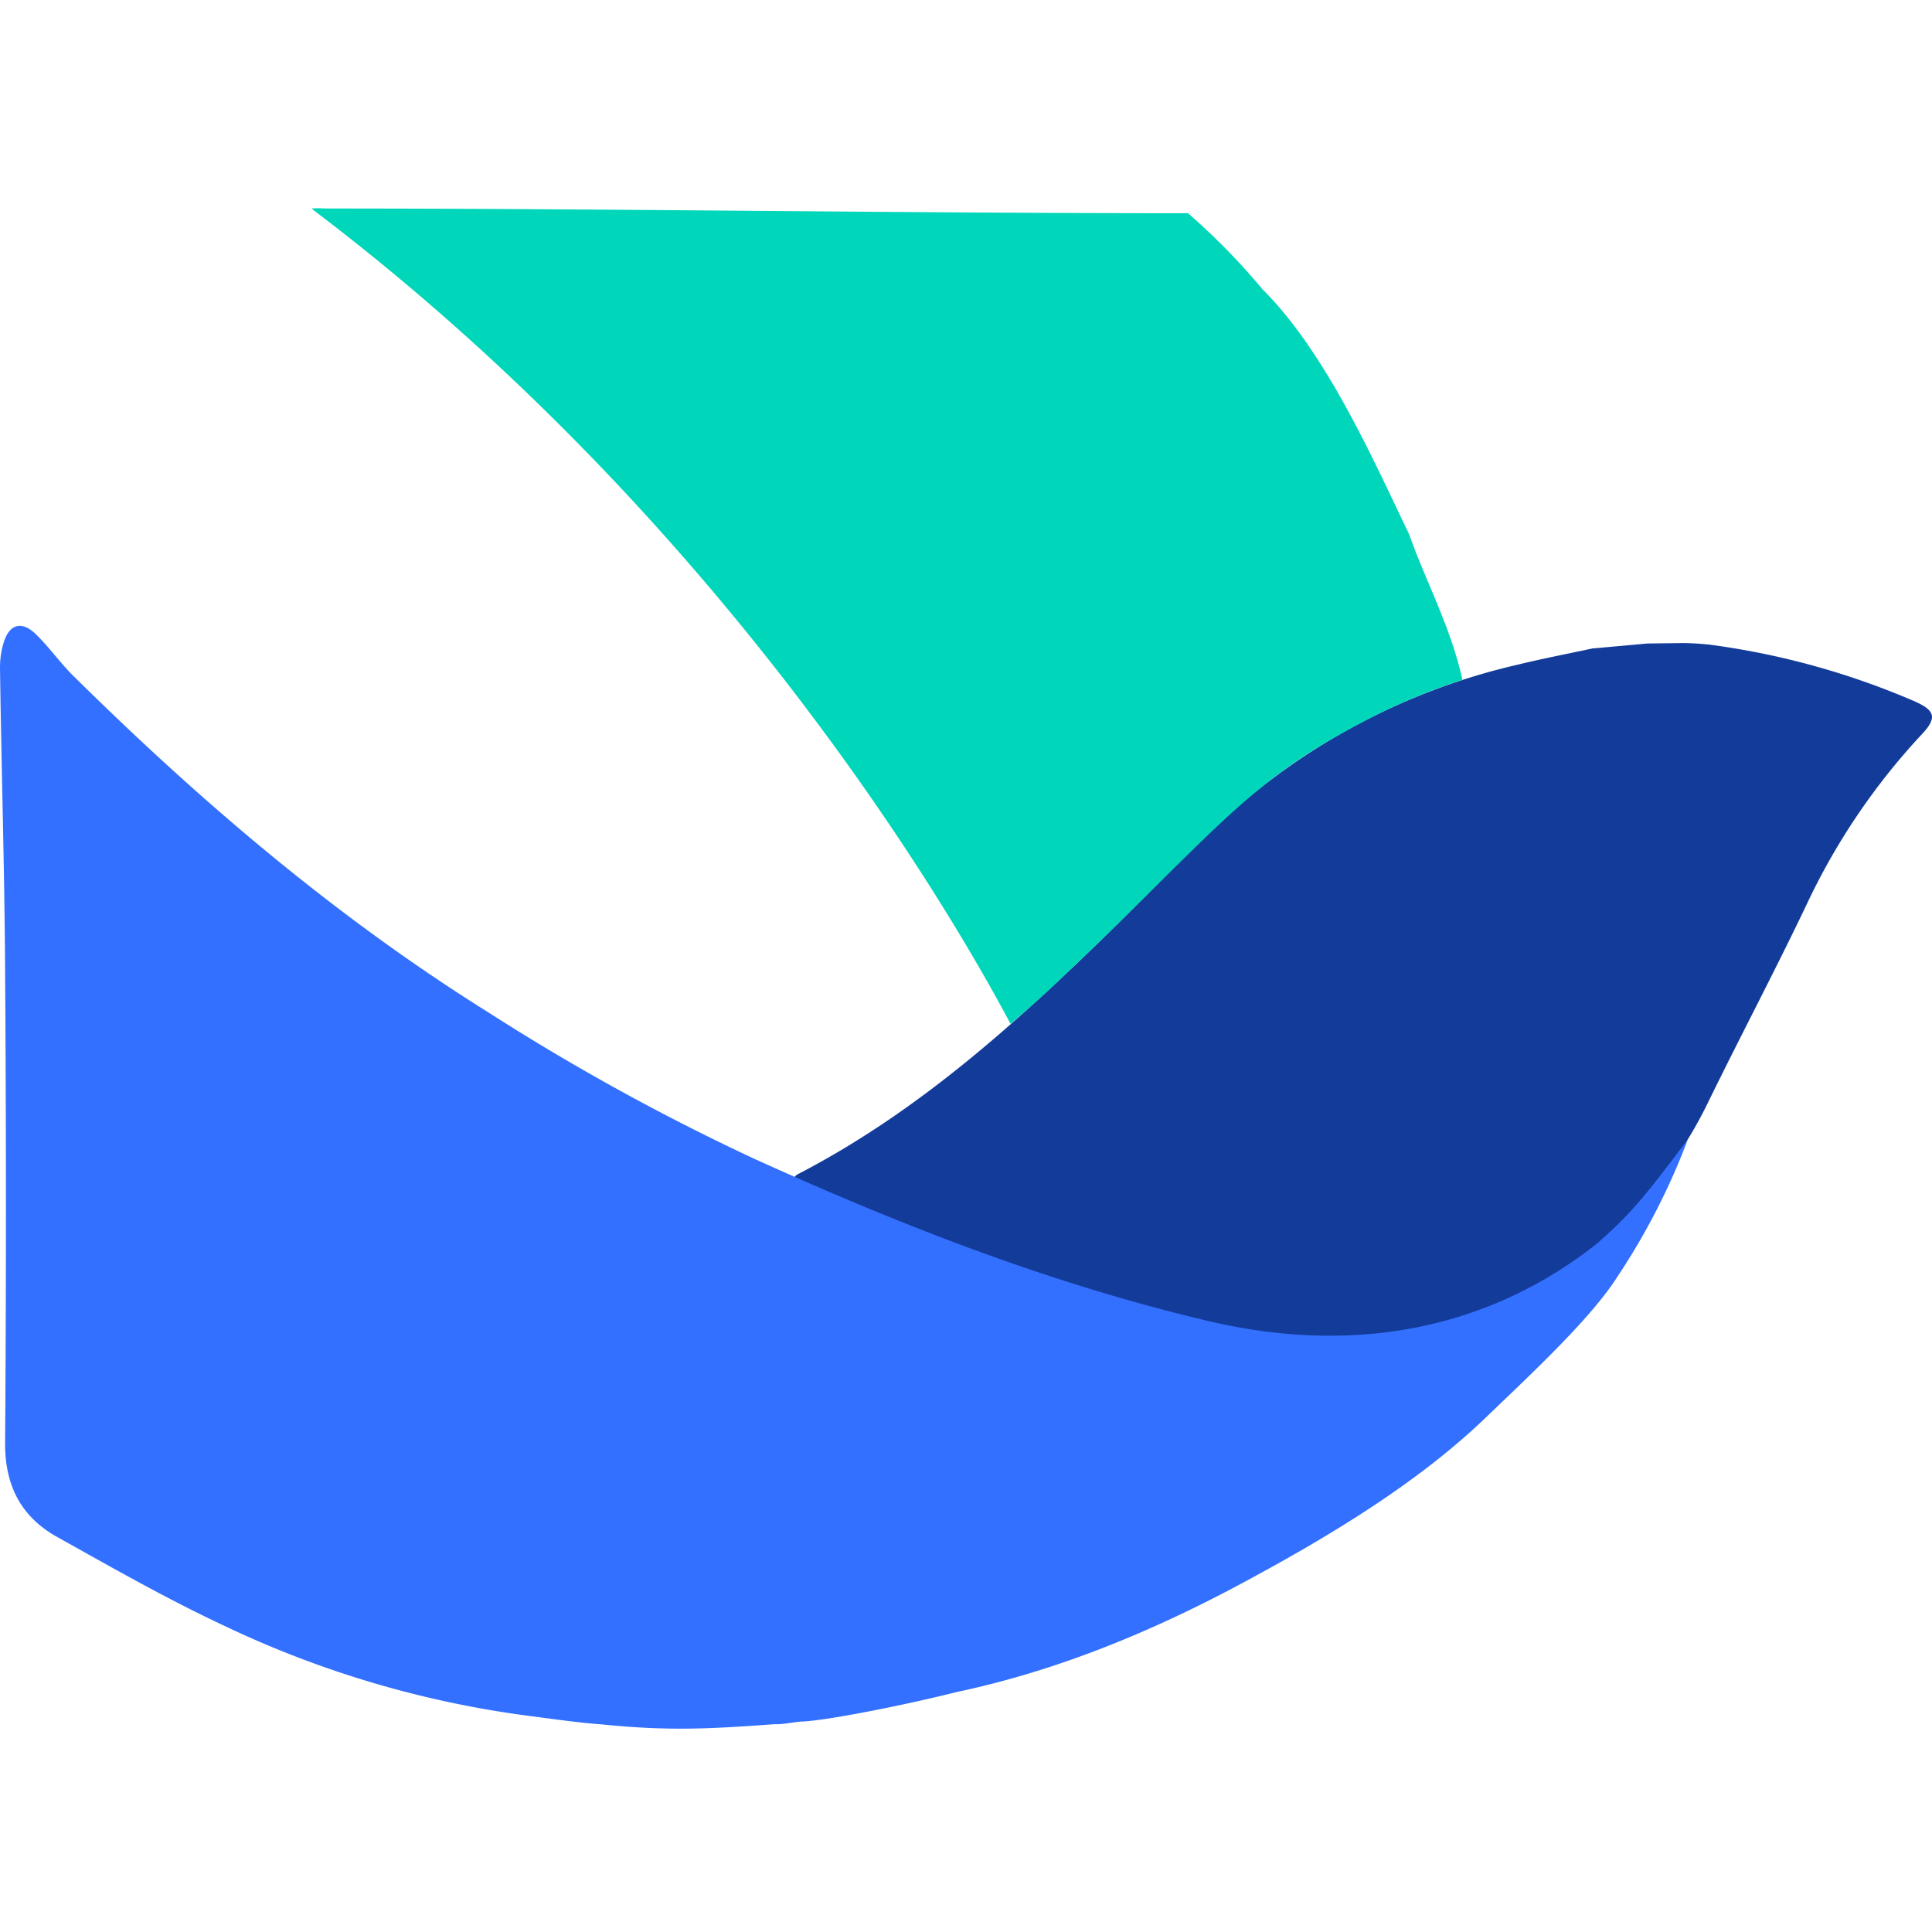
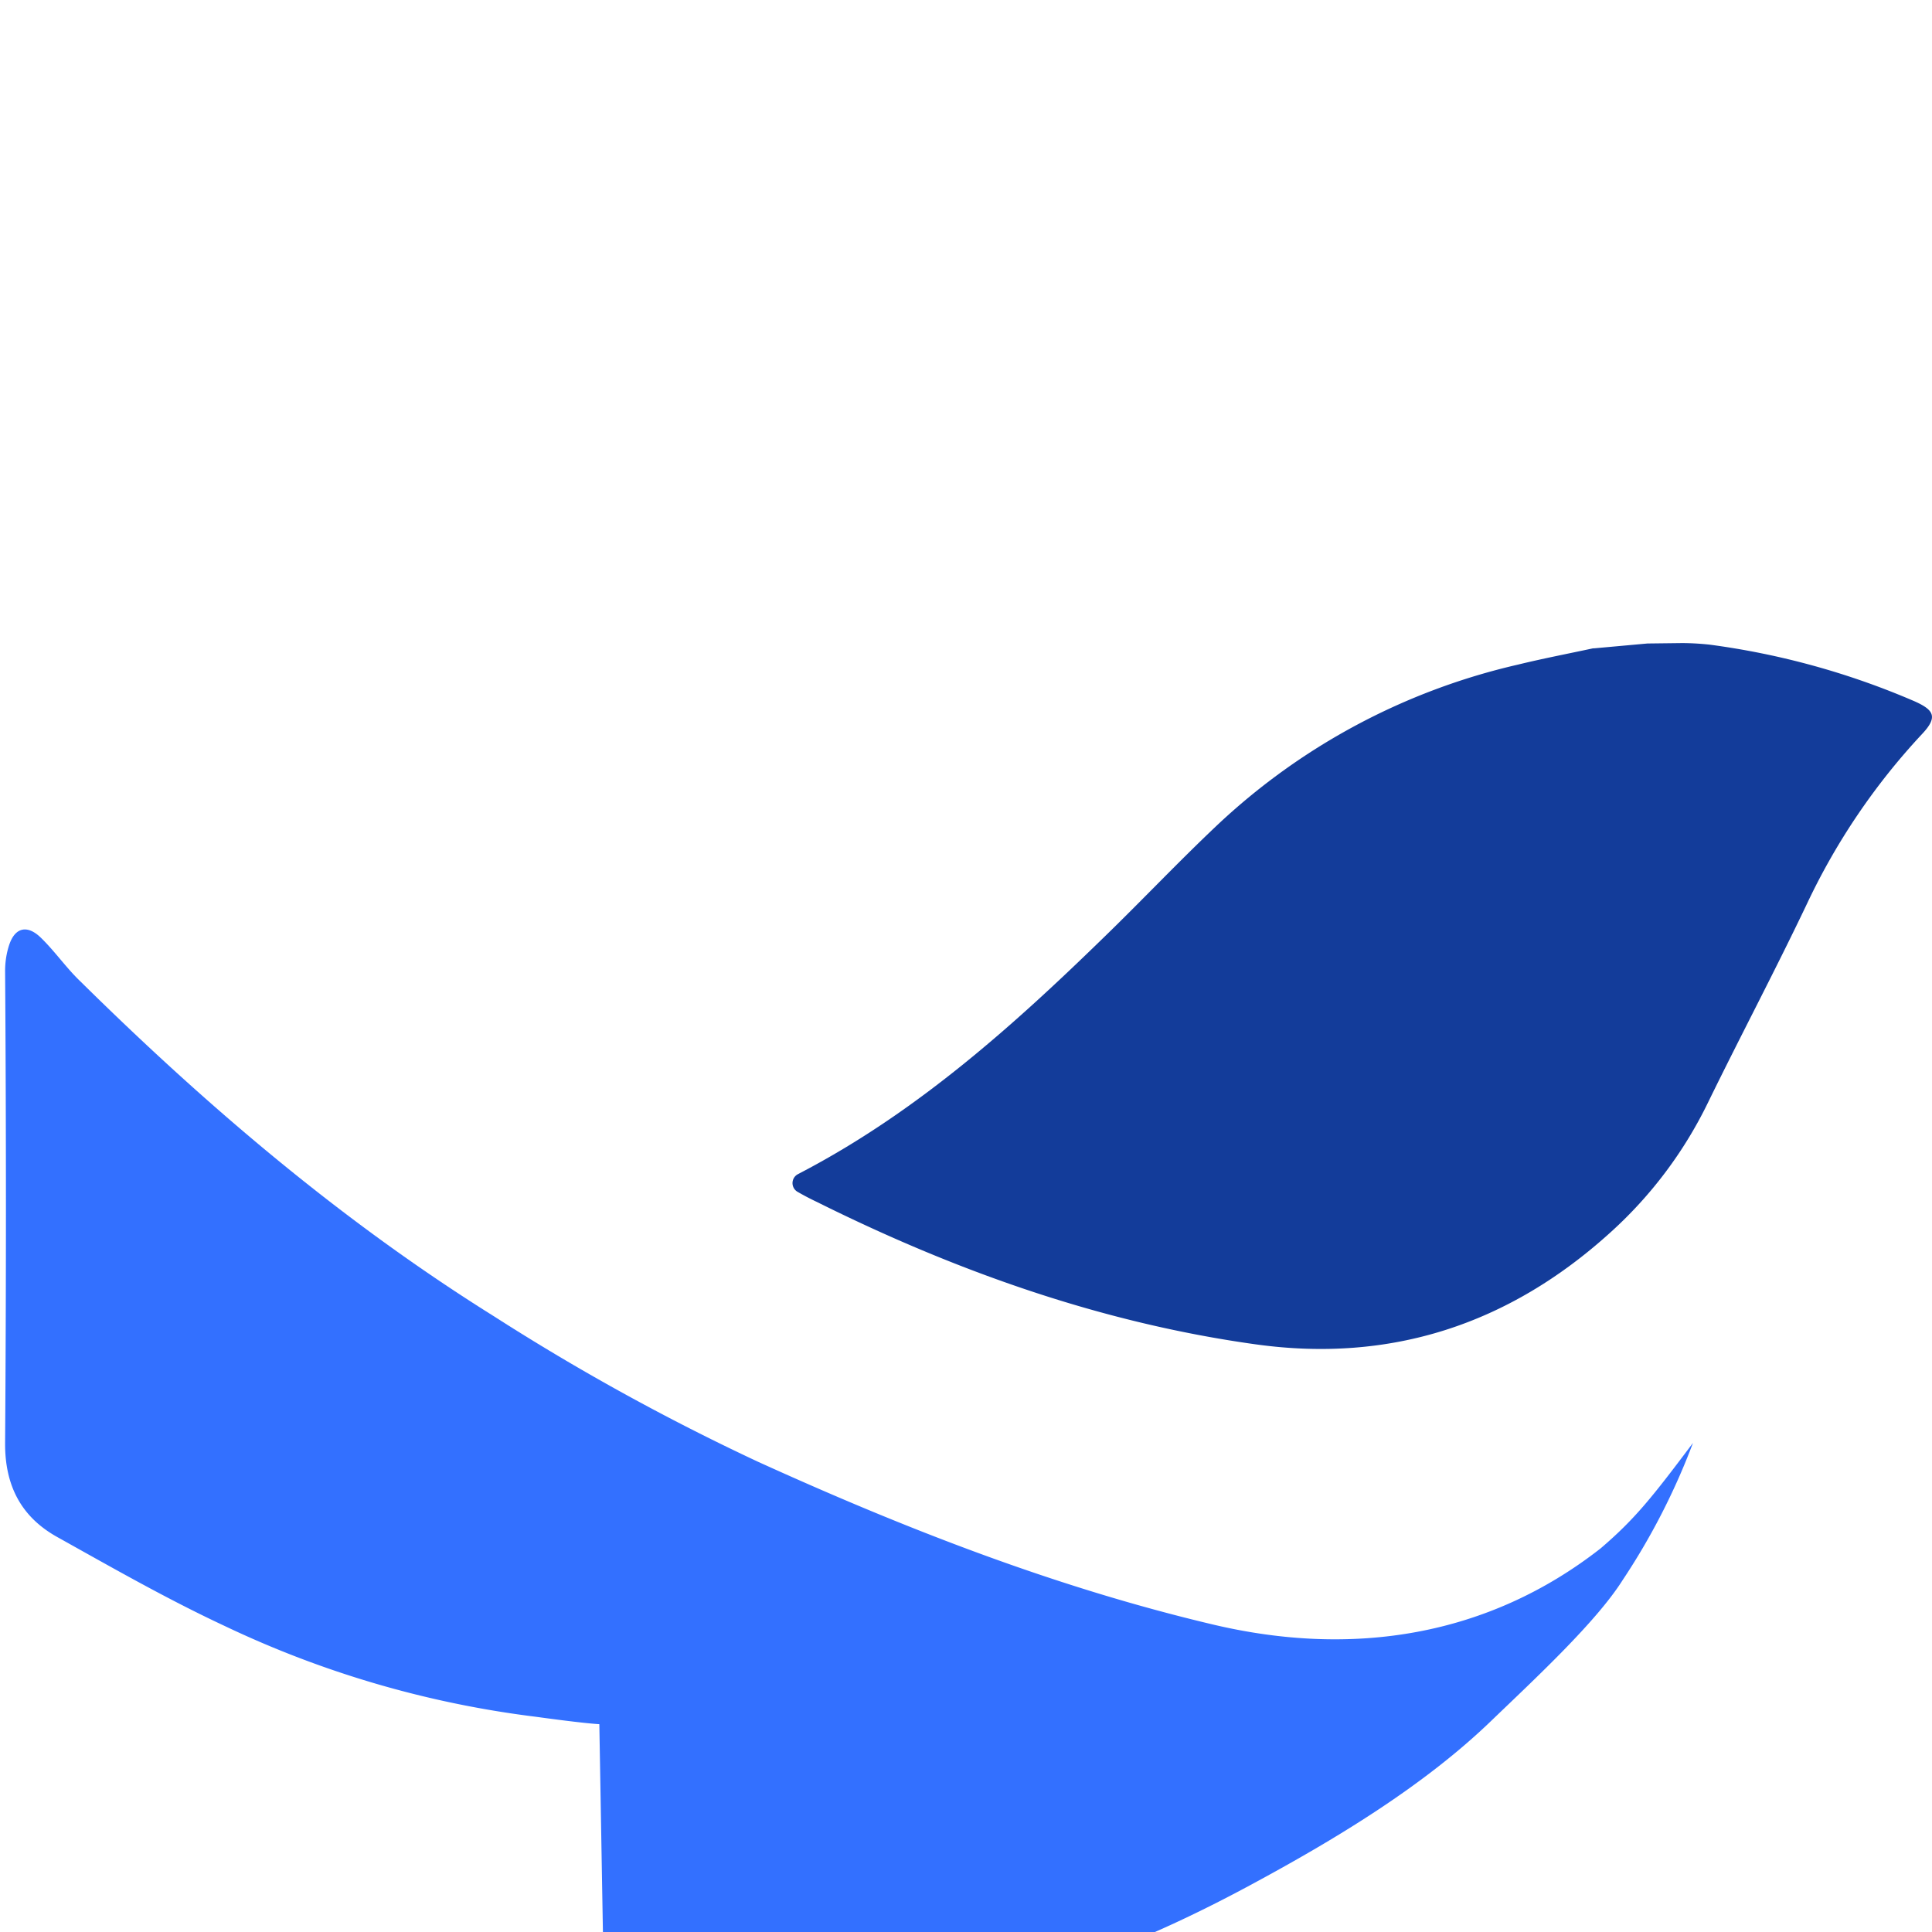
<svg xmlns="http://www.w3.org/2000/svg" t="1762269940898" class="icon" viewBox="0 0 1024 1024" version="1.1" p-id="3495" width="200" height="200">
  <path d="M891.319 340.846c4.901 0 9.728 0.293 14.629 0.805a409.966 409.966 0 0 1 108.837 30.062c10.094 4.535 12.581 8.192 3.95 17.335-24.869 26.624-45.495 57.051-61.001 89.966-16.823 35.328-35.109 69.851-52.297 105.033a225.28 225.28 0 0 1-52.151 69.413c-53.614 48.494-116.151 68.974-187.538 59.099-81.92-11.337-159.451-38.985-232.741-75.483a143.506 143.506 0 0 1-10.459-5.486 5.339 5.339 0 0 1 0.293-9.216l5.12-2.706c59.246-31.671 108.837-75.849 156.526-122.295 20.187-19.529 39.497-40.009 59.904-59.319A345.015 345.015 0 0 1 804.571 352.256c13.166-3.218 26.551-5.778 39.79-8.631h0.585l28.233-2.56" fill="#133C9A" p-id="3496" />
-   <path d="M317.659 913.847c-8.997-0.512-31.159-3.584-33.865-3.95a536.43 536.43 0 0 1-165.083-48.274c-30.208-14.117-59.246-30.72-88.357-46.958-19.163-10.679-27.794-27.282-27.648-49.883 0.585-83.383 0.585-166.766 0-250.149C2.414 461.019 0.731 407.406 0 353.719c0-4.754 0.731-9.509 2.194-13.897 3.291-9.728 9.947-10.24 16.53-3.95 7.607 7.314 13.678 16.238 21.211 23.406 67.291 66.414 138.752 127.195 218.77 177.225 45.056 28.891 91.941 54.711 140.434 77.385 77.751 35.328 157.55 66.487 241.079 86.235 73.874 17.481 145.627 6.437 205.458-40.375 18.286-15.653 27.282-27.063 48.933-55.881a359.863 359.863 0 0 1-37.376 72.85c-13.897 21.943-45.349 51.2-69.193 74.094-36.279 35.109-83.749 63.561-128.293 87.552-48.567 26.185-99.035 47.104-152.942 58.514-27.648 6.949-67.584 14.848-81.335 15.579-2.414-0.146-10.679 1.682-14.848 1.39-35.547 2.633-57.49 3.657-92.891 0z" fill="#3370FF" p-id="3497" />
-   <path d="M165.083 110.519a52.443 52.443 0 0 1 7.461 0c152.649 0 304.128 2.487 456.631 2.487 0.293 0 0.585 0 0.731 0.219 14.19 12.361 27.282 25.746 39.278 40.155 34.45 34.231 60.123 93.623 77.678 129.755 8.777 25.015 21.943 48.859 28.16 76.8v0.439c-15.579 5.047-30.72 11.191-45.349 18.505-44.178 22.382-64.219 38.766-100.791 74.752-19.968 19.529-37.01 37.083-63.488 62.098a563.346 563.346 0 0 1-29.769 26.917c-7.022-12.434-125.733-244.59-364.251-427.301" fill="#00D6B9" p-id="3498" />
+   <path d="M317.659 913.847c-8.997-0.512-31.159-3.584-33.865-3.95a536.43 536.43 0 0 1-165.083-48.274c-30.208-14.117-59.246-30.72-88.357-46.958-19.163-10.679-27.794-27.282-27.648-49.883 0.585-83.383 0.585-166.766 0-250.149c0-4.754 0.731-9.509 2.194-13.897 3.291-9.728 9.947-10.24 16.53-3.95 7.607 7.314 13.678 16.238 21.211 23.406 67.291 66.414 138.752 127.195 218.77 177.225 45.056 28.891 91.941 54.711 140.434 77.385 77.751 35.328 157.55 66.487 241.079 86.235 73.874 17.481 145.627 6.437 205.458-40.375 18.286-15.653 27.282-27.063 48.933-55.881a359.863 359.863 0 0 1-37.376 72.85c-13.897 21.943-45.349 51.2-69.193 74.094-36.279 35.109-83.749 63.561-128.293 87.552-48.567 26.185-99.035 47.104-152.942 58.514-27.648 6.949-67.584 14.848-81.335 15.579-2.414-0.146-10.679 1.682-14.848 1.39-35.547 2.633-57.49 3.657-92.891 0z" fill="#3370FF" p-id="3497" />
</svg>